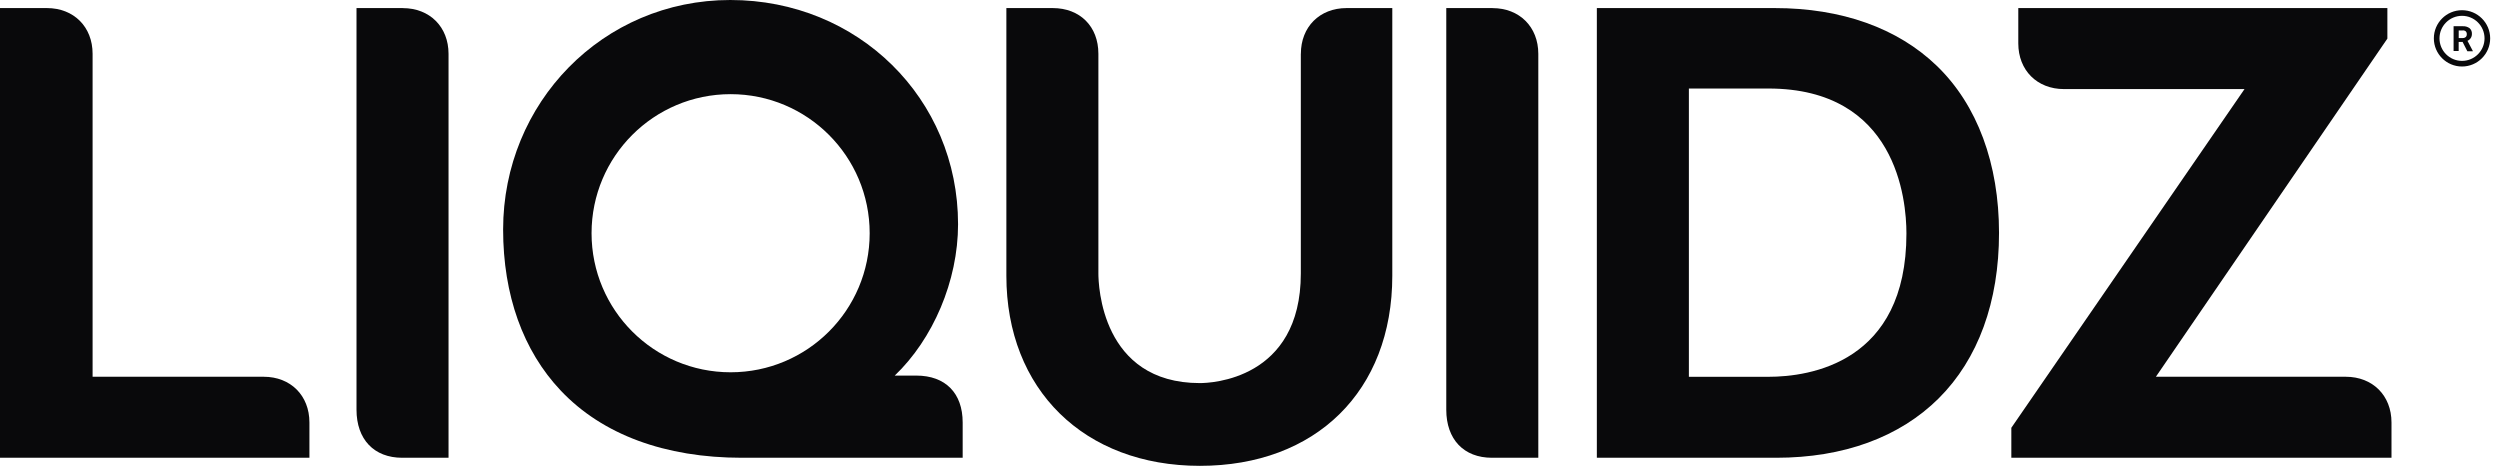
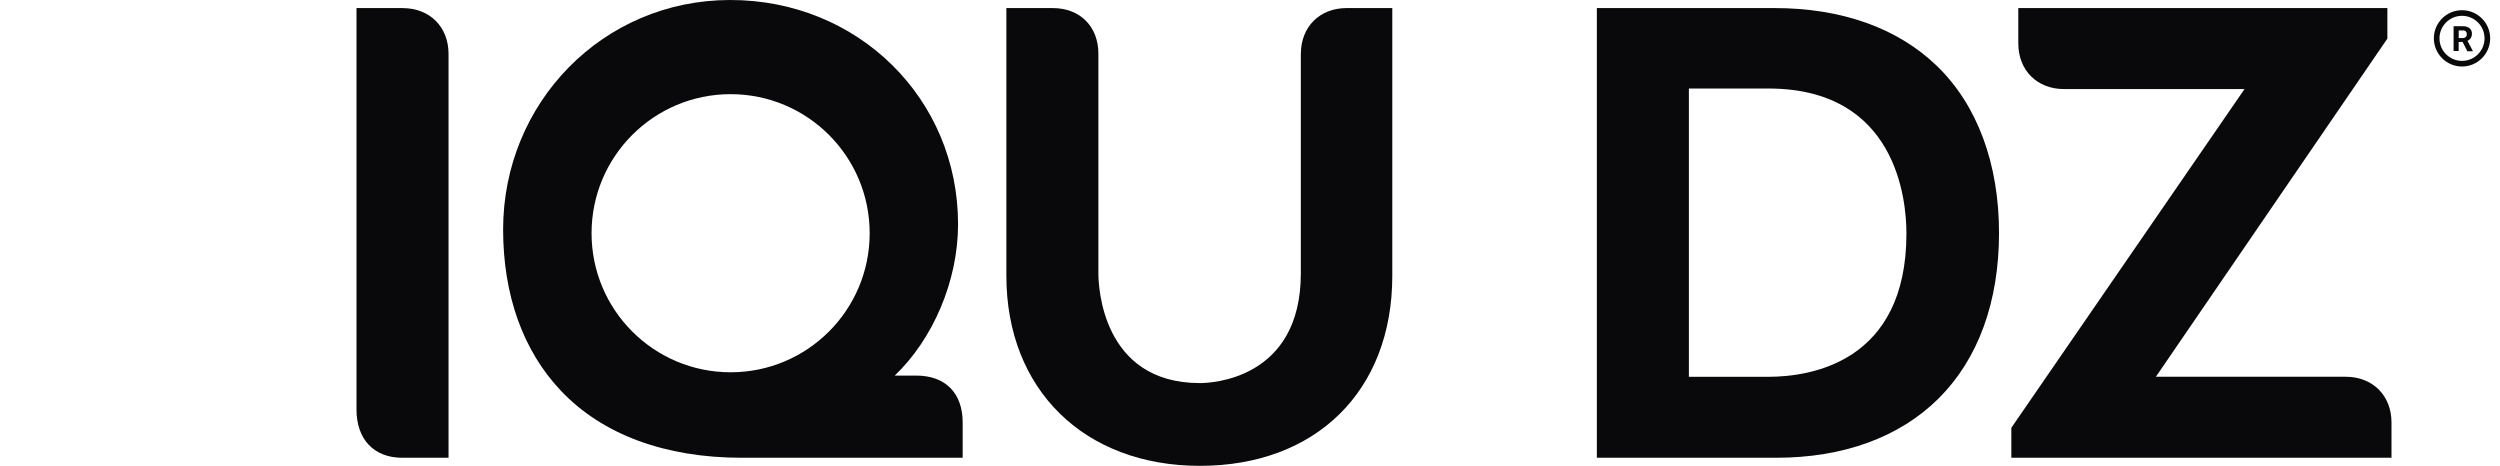
<svg xmlns="http://www.w3.org/2000/svg" width="161" height="30" viewBox="0 0 161 30" fill="none">
-   <path d="M16.98 24.263H5.963V3.463C5.963 1.728 4.751 0.52 3.019 0.52H0V29.48H19.927V27.206C19.927 25.472 18.715 24.263 16.983 24.263H16.98Z" fill="#09090B" />
  <path d="M25.942 0.52H22.959V26.386C22.959 28.294 24.086 29.48 25.903 29.48H28.886V3.467C28.886 1.732 27.674 0.523 25.942 0.523V0.52Z" fill="#09090B" />
-   <path d="M59.017 24.188H57.621C60.072 21.848 61.699 18.11 61.699 14.441C61.699 6.342 55.256 1.52588e-05 47.032 1.52588e-05C38.809 1.52588e-05 32.401 6.629 32.401 14.778C32.401 18.996 33.682 22.583 36.11 25.151C38.786 27.984 42.821 29.48 47.777 29.48H61.996V27.206C61.996 25.315 60.882 24.188 59.013 24.188H59.017ZM56.007 15.02C56.007 19.966 51.998 23.975 47.052 23.975C42.105 23.975 38.096 19.966 38.096 15.02C38.096 10.073 42.105 6.064 47.052 6.064C51.998 6.064 56.007 10.073 56.007 15.02Z" fill="#09090B" />
+   <path d="M59.017 24.188H57.621C60.072 21.848 61.699 18.11 61.699 14.441C61.699 6.342 55.256 1.52588e-05 47.032 1.52588e-05C38.809 1.52588e-05 32.401 6.629 32.401 14.778C32.401 18.996 33.682 22.583 36.11 25.151C38.786 27.984 42.821 29.48 47.777 29.48H61.996V27.206C61.996 25.315 60.882 24.188 59.013 24.188H59.017M56.007 15.02C56.007 19.966 51.998 23.975 47.052 23.975C42.105 23.975 38.096 19.966 38.096 15.02C38.096 10.073 42.105 6.064 47.052 6.064C51.998 6.064 56.007 10.073 56.007 15.02Z" fill="#09090B" />
  <path d="M83.773 3.463V17.61C83.773 24.472 77.937 24.671 77.274 24.671C70.919 24.671 70.736 18.333 70.736 17.61V3.463C70.736 1.702 69.554 0.52 67.793 0.52H64.81V17.761C64.81 25.083 69.818 30 77.274 30C84.73 30 89.664 25.194 89.664 17.761V0.52H86.72C84.985 0.52 83.776 1.732 83.776 3.463H83.773Z" fill="#09090B" />
-   <path d="M96.123 0.52H93.14V26.386C93.14 28.294 94.267 29.48 96.083 29.48H99.067V3.467C99.067 1.732 97.854 0.523 96.123 0.523V0.52Z" fill="#09090B" />
  <path d="M124.724 4.234C122.202 1.804 118.595 0.52 114.292 0.52H102.837V29.48H114.289C114.321 29.48 114.354 29.48 114.387 29.48C118.719 29.48 122.336 28.157 124.855 25.651C127.394 23.122 128.737 19.44 128.737 15C128.737 10.56 127.348 6.76 124.724 4.234ZM108.764 5.701H113.884C122.133 5.701 122.774 12.847 122.774 15.039C122.774 23.364 116.556 24.266 113.884 24.266H108.764V5.705V5.701Z" fill="#09090B" />
  <path d="M151.065 24.263H138.839L153.747 2.486V0.52H129.978V2.794C129.978 4.528 131.19 5.737 132.922 5.737H144.547L129.674 27.34L129.53 27.55V29.48H154.012V27.206C154.012 25.472 152.8 24.263 151.068 24.263H151.065Z" fill="#09090B" />
  <path d="M158.554 0.657C157.551 0.657 156.74 1.47 156.74 2.47C156.74 3.47 157.554 4.283 158.554 4.283C159.553 4.283 160.367 3.47 160.367 2.47C160.367 1.47 159.553 0.657 158.554 0.657ZM158.554 3.921C157.753 3.921 157.103 3.27 157.103 2.47C157.103 1.67 157.753 1.019 158.554 1.019C159.354 1.019 160.004 1.67 160.004 2.47C160.004 3.27 159.354 3.921 158.554 3.921ZM158.599 2.699H158.338V3.284H158.011V1.689H158.603C158.756 1.679 158.913 1.725 159.037 1.813C159.142 1.901 159.2 2.039 159.191 2.176C159.194 2.271 159.171 2.365 159.119 2.447C159.067 2.529 158.991 2.591 158.906 2.63L159.249 3.28V3.3H158.897L158.599 2.715M158.338 2.45H158.603C158.671 2.454 158.74 2.431 158.792 2.388C158.841 2.343 158.864 2.274 158.861 2.205C158.867 2.14 158.844 2.071 158.799 2.022C158.746 1.977 158.674 1.951 158.603 1.96H158.341V2.45H158.338Z" fill="#09090B" />
</svg>